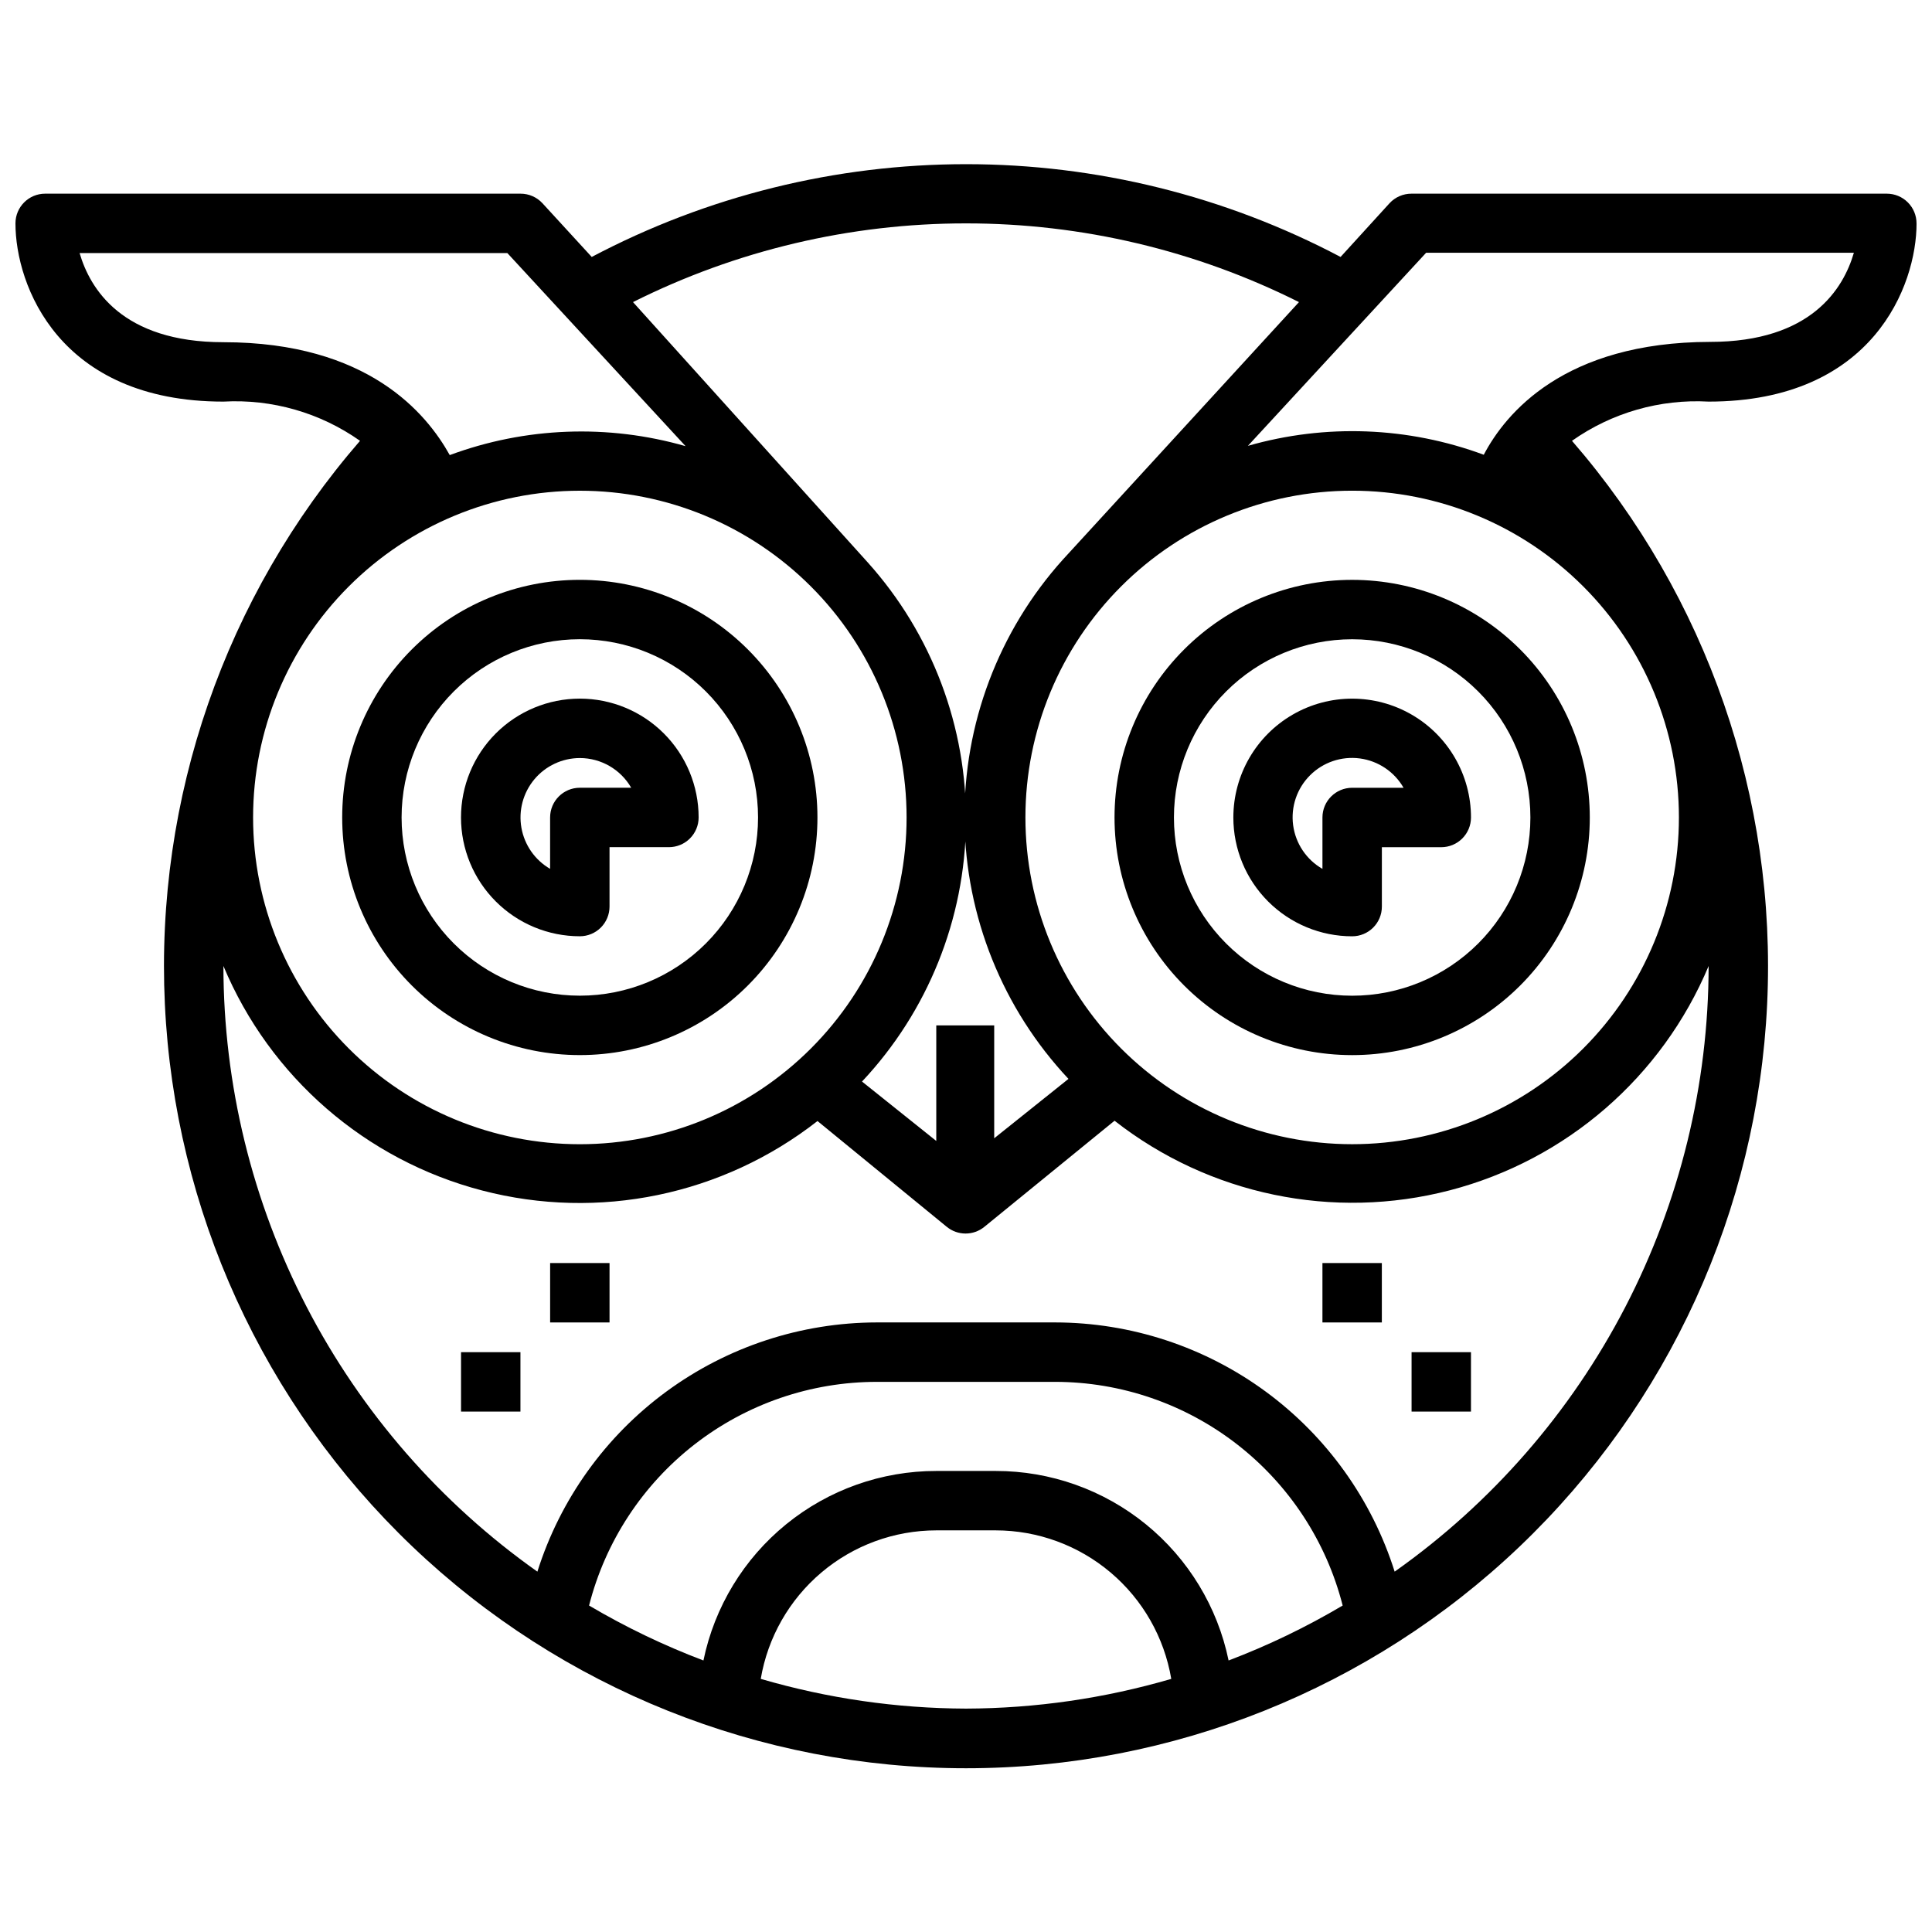
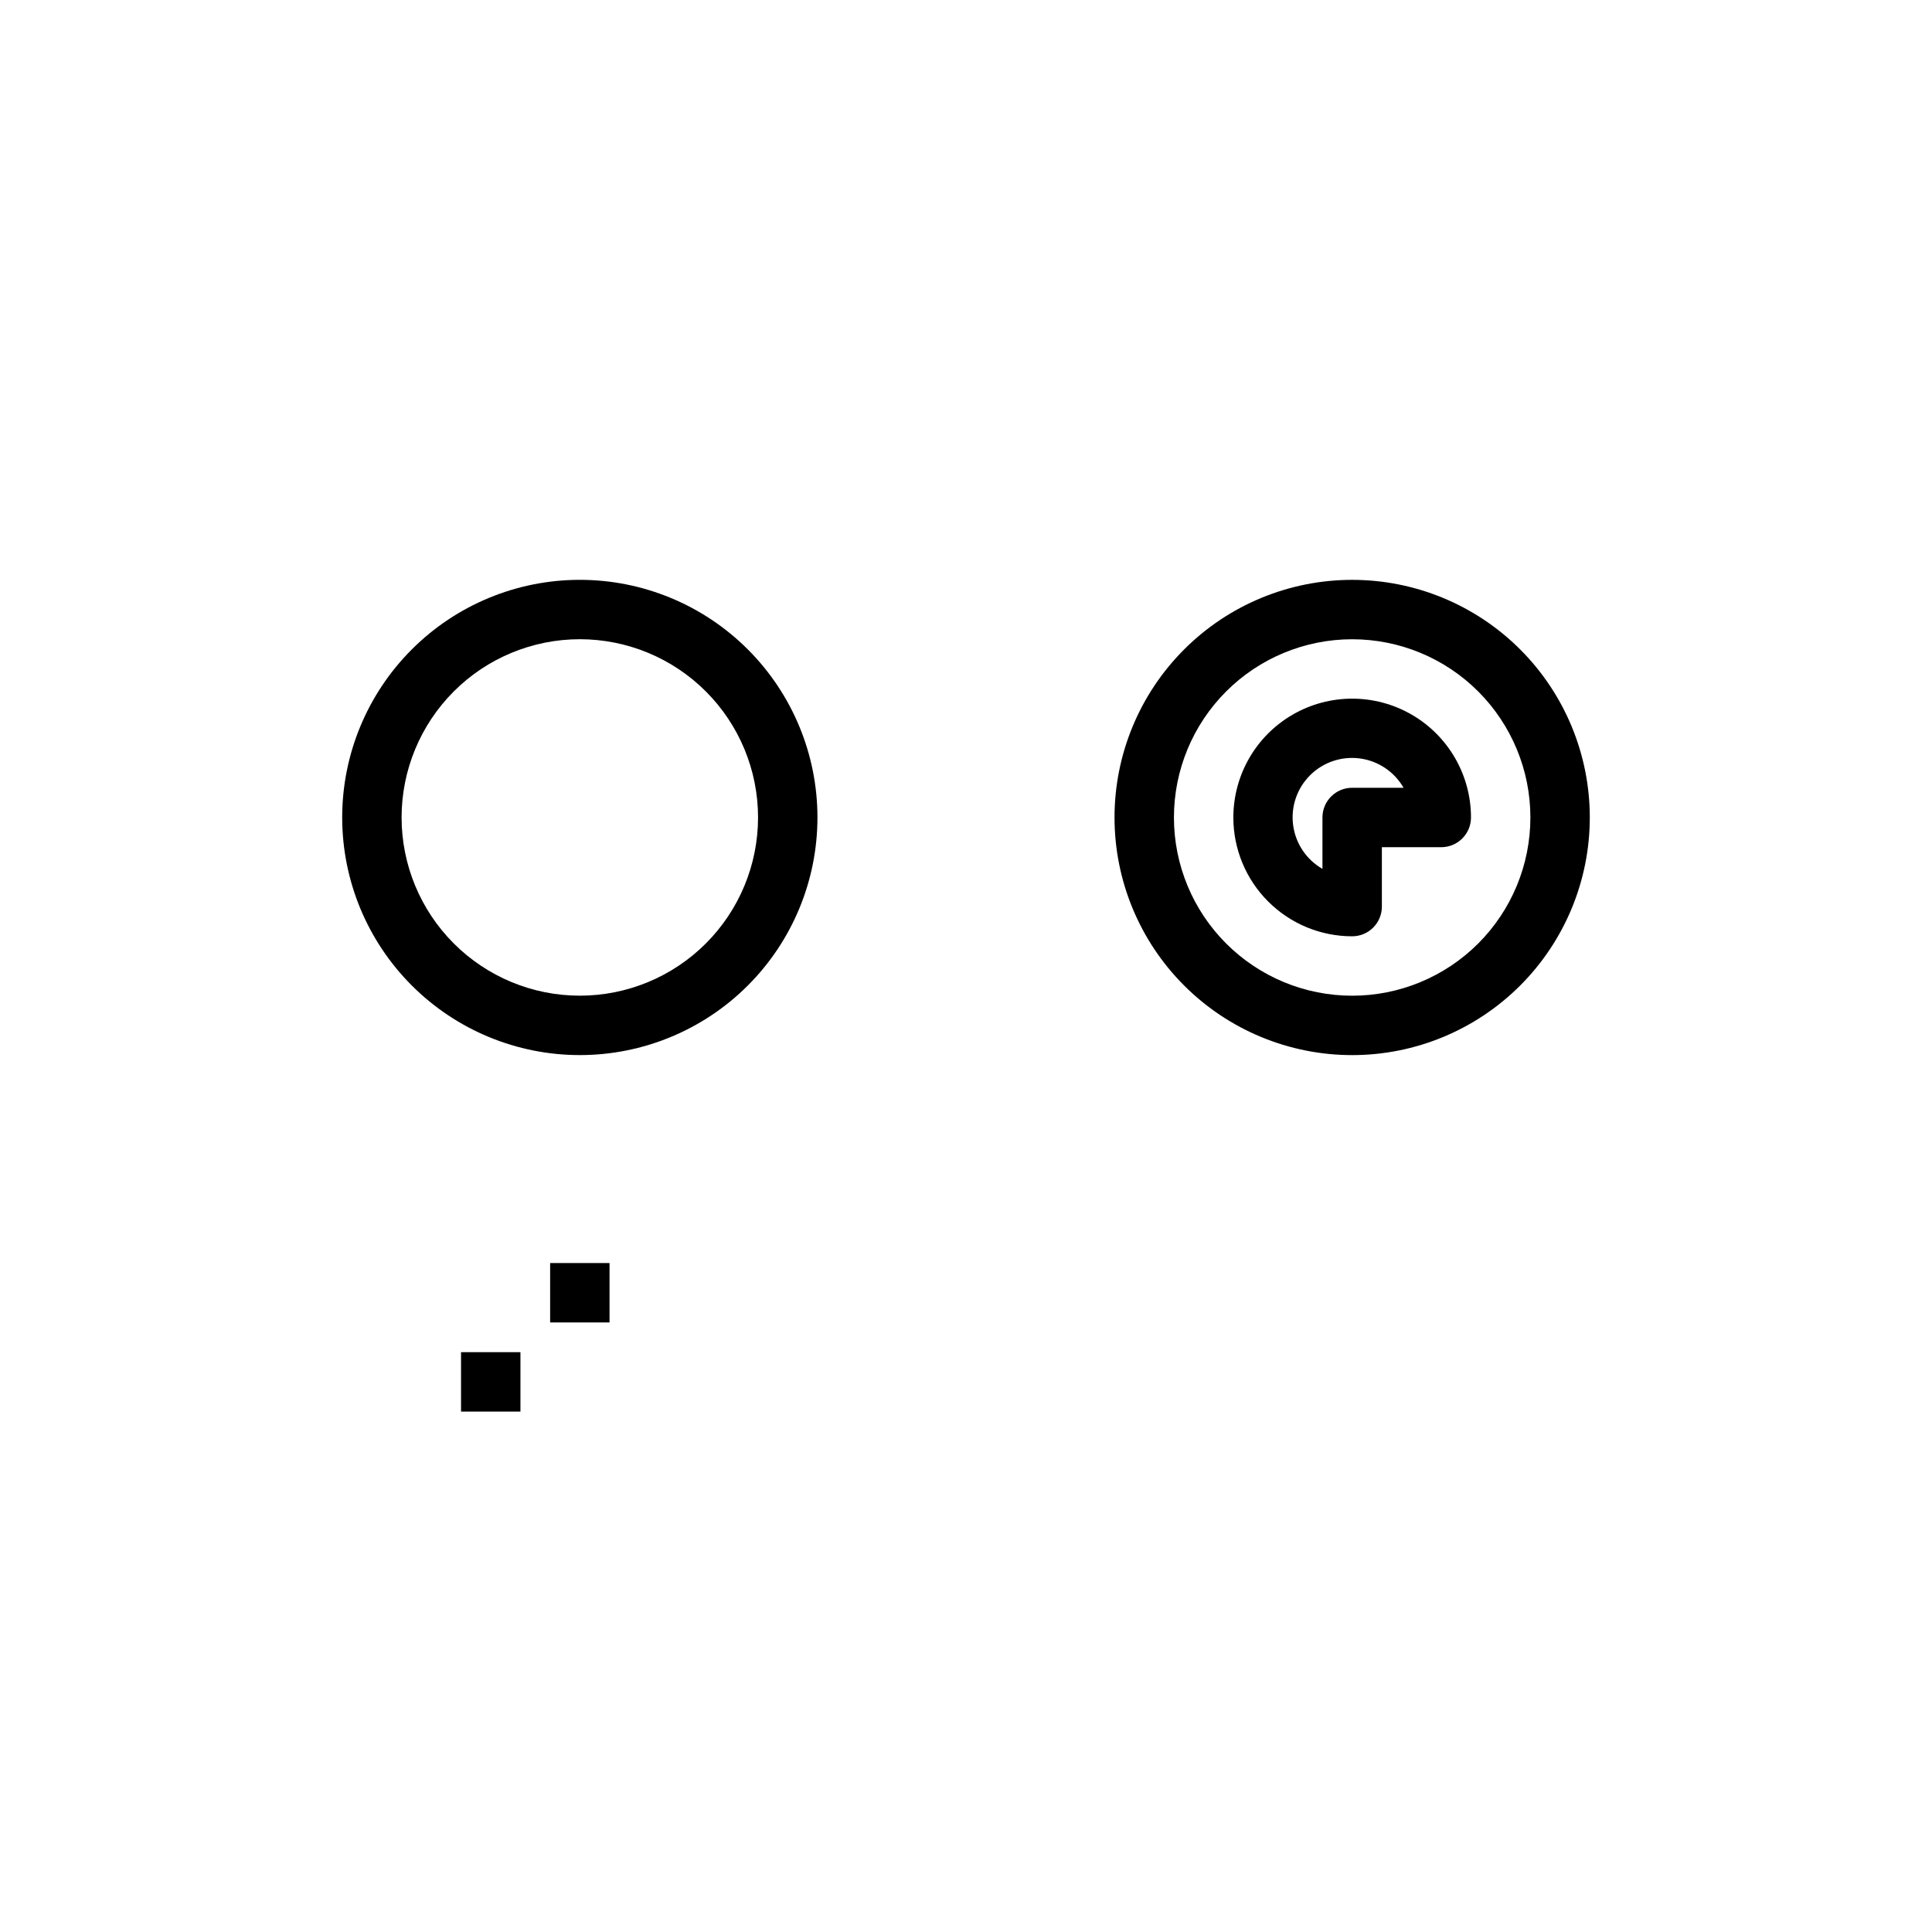
<svg xmlns="http://www.w3.org/2000/svg" width="800px" height="800px" version="1.1" viewBox="144 144 512 512">
  <defs>
    <clipPath id="a">
      <path d="m148.09 187h503.81v426h-503.81z" />
    </clipPath>
  </defs>
  <path d="m297.66 423.61c16.699 0 32.719-6.633 44.527-18.445 11.812-11.809 18.445-27.828 18.445-44.531 0-16.699-6.633-32.719-18.445-44.527-11.809-11.812-27.828-18.445-44.527-18.445-16.703 0-32.723 6.633-44.531 18.445-11.812 11.809-18.445 27.828-18.445 44.527 0 16.703 6.633 32.723 18.445 44.531 11.809 11.812 27.828 18.445 44.531 18.445zm0-110.21c12.523 0 24.539 4.977 33.395 13.832 8.859 8.859 13.836 20.875 13.836 33.398 0 12.527-4.977 24.543-13.836 33.398-8.855 8.859-20.871 13.836-33.395 13.836-12.527 0-24.543-4.977-33.398-13.836-8.859-8.855-13.836-20.871-13.836-33.398 0-12.523 4.977-24.539 13.836-33.398 8.855-8.855 20.871-13.832 33.398-13.832z" />
  <path d="m439.36 360.64c0 16.703 6.633 32.723 18.445 44.531 11.809 11.812 27.828 18.445 44.531 18.445 16.703 0 32.719-6.633 44.531-18.445 11.809-11.809 18.445-27.828 18.445-44.531 0-16.699-6.637-32.719-18.445-44.527-11.812-11.812-27.828-18.445-44.531-18.445-16.703 0-32.723 6.633-44.531 18.445-11.812 11.809-18.445 27.828-18.445 44.527zm110.21 0c0 12.527-4.977 24.543-13.832 33.398-8.859 8.859-20.871 13.836-33.398 13.836-12.527 0-24.543-4.977-33.398-13.836-8.859-8.855-13.836-20.871-13.836-33.398 0-12.523 4.977-24.539 13.836-33.398 8.855-8.855 20.871-13.832 33.398-13.832 12.527 0 24.539 4.977 33.398 13.832 8.855 8.859 13.832 20.875 13.832 33.398z" />
-   <path d="m297.66 392.12c2.086 0 4.09-0.828 5.566-2.305 1.473-1.477 2.305-3.477 2.305-5.566v-15.742h15.742c2.09 0 4.09-0.832 5.566-2.309s2.305-3.477 2.305-5.566c0-8.348-3.316-16.359-9.223-22.266-5.902-5.902-13.914-9.223-22.262-9.223-8.352 0-16.363 3.32-22.266 9.223-5.906 5.906-9.223 13.918-9.223 22.266 0 8.352 3.316 16.363 9.223 22.266 5.902 5.906 13.914 9.223 22.266 9.223zm0-47.23c5.617 0.004 10.809 3.004 13.617 7.871h-13.617c-4.348 0-7.875 3.523-7.875 7.871v13.621c-4.019-2.332-6.801-6.32-7.606-10.898-0.805-4.574 0.457-9.273 3.441-12.836 2.984-3.559 7.391-5.621 12.039-5.629z" />
  <path d="m470.85 360.64c0 8.352 3.316 16.363 9.223 22.266 5.902 5.906 13.914 9.223 22.266 9.223 2.086 0 4.09-0.828 5.566-2.305 1.477-1.477 2.305-3.477 2.305-5.566v-15.742h15.742c2.09 0 4.09-0.832 5.566-2.309s2.309-3.477 2.309-5.566c0-11.246-6.004-21.645-15.746-27.27s-21.746-5.625-31.488 0c-9.742 5.625-15.742 16.023-15.742 27.27zm45.105-7.871h-13.617c-4.348 0-7.875 3.523-7.875 7.871v13.621c-4.25-2.441-7.125-6.723-7.769-11.582-0.648-4.859 1.008-9.742 4.473-13.207 3.465-3.469 8.352-5.121 13.211-4.477 4.859 0.648 9.141 3.523 11.578 7.773z" />
  <g clip-path="url(#a)">
-     <path d="m651.9 203.2c0-2.09-0.828-4.09-2.305-5.566-1.477-1.477-3.481-2.309-5.566-2.309h-125.95c-2.207-0.012-4.324 0.902-5.824 2.519l-12.988 14.25c-30.582-16.145-64.645-24.586-99.227-24.586-34.586 0-68.645 8.441-99.227 24.586l-13.07-14.25c-1.5-1.617-3.613-2.531-5.824-2.519h-125.95c-4.348 0-7.871 3.527-7.871 7.875 0 16.375 11.492 47.23 55.105 47.23 12.895-0.723 25.656 2.941 36.211 10.391-35.785 41.273-54.305 94.742-51.719 149.31 2.59 54.562 26.086 106.04 65.621 143.74 39.531 37.699 92.059 58.734 146.69 58.734 54.625 0 107.16-21.035 146.69-58.734 39.531-37.699 63.027-89.176 65.617-143.74 2.59-54.566-15.934-108.04-51.719-149.31 10.555-7.449 23.316-11.113 36.215-10.391 43.609 0 55.102-30.859 55.102-47.23zm-251.9 0c30.637-0.012 60.855 7.133 88.242 20.859l-62.582 68.25c-17.035 18.953-26.332 43.613-26.055 69.094 0.277 25.48 10.109 49.93 27.551 68.512l-19.68 15.742v-29.914h-15.352v30.621l-19.68-15.742c17.445-18.578 27.277-43.027 27.555-68.512 0.277-25.48-9.023-50.137-26.059-69.09l-62.188-68.961c27.391-13.727 57.605-20.871 88.246-20.859zm-196.8 31.488c-26.844 0-35.348-14.172-38.102-23.617h113.36l47.23 51.168h0.004c-20.555-5.902-42.457-5.074-62.504 2.363-6.141-11.023-21.648-29.914-59.984-29.914zm94.465 39.359c22.965 0 44.988 9.121 61.227 25.363 16.242 16.238 25.363 38.262 25.363 61.227 0 22.969-9.121 44.992-25.363 61.23-16.238 16.242-38.262 25.363-61.227 25.363-22.969 0-44.992-9.121-61.23-25.363-16.242-16.238-25.363-38.262-25.363-61.23 0-22.965 9.121-44.988 25.363-61.227 16.238-16.242 38.262-25.363 61.23-25.363zm102.34 322.75c-18.414-0.059-36.723-2.711-54.398-7.875 1.859-10.996 7.551-20.98 16.066-28.184 8.516-7.207 19.305-11.164 30.457-11.176h15.746c11.152 0.012 21.941 3.969 30.457 11.176 8.516 7.203 14.207 17.188 16.066 28.184-17.672 5.164-35.984 7.816-54.395 7.875zm69.59-12.754h-0.004c-2.934-14.195-10.676-26.945-21.922-36.094-11.242-9.148-25.297-14.141-39.793-14.129h-15.746c-14.496-0.012-28.551 4.981-39.793 14.129-11.242 9.148-18.988 21.898-21.922 36.094-10.5-3.977-20.641-8.852-30.309-14.562 4.32-16.953 14.168-31.98 27.98-42.715s30.809-16.562 48.301-16.562h47.23c17.48 0.016 34.457 5.852 48.254 16.586 13.797 10.73 23.633 25.75 27.949 42.691-9.641 5.707-19.754 10.582-30.23 14.562zm127.21-184.05c-0.035 31.457-7.606 62.445-22.082 90.375-14.477 27.926-35.438 51.977-61.125 70.133-6.039-19.137-18.016-35.855-34.191-47.73-16.18-11.875-35.719-18.289-55.789-18.316h-47.23c-20.07 0.027-39.609 6.441-55.785 18.316-16.18 11.875-28.156 28.594-34.191 47.73-25.688-18.156-46.648-42.207-61.129-70.133-14.477-27.93-22.047-58.918-22.078-90.375 12.324 29.438 37.672 51.438 68.551 59.496 30.879 8.062 63.75 1.254 88.887-18.406l34.242 28.023h0.004c2.902 2.391 7.09 2.391 9.996 0l34.48-28.102c25.125 19.664 57.988 26.48 88.863 18.438 30.879-8.043 56.234-30.027 68.578-59.449zm-7.871-39.359-0.004-0.004c0 22.969-9.121 44.992-25.359 61.23-16.242 16.242-38.266 25.363-61.23 25.363-22.969 0-44.992-9.121-61.23-25.363-16.238-16.238-25.363-38.262-25.363-61.23 0-22.965 9.125-44.988 25.363-61.227 16.238-16.242 38.262-25.363 61.23-25.363 22.965 0 44.988 9.121 61.23 25.363 16.238 16.238 25.359 38.262 25.359 61.227zm-51.723-96.121c-20.047-7.434-41.949-8.262-62.504-2.359l47.23-51.168h113.36c-2.754 9.445-11.258 23.617-38.102 23.617-38.727 0.078-54.234 18.969-59.98 29.91z" />
-   </g>
+     </g>
  <path d="m289.79 478.72h15.742v15.742h-15.742z" />
-   <path d="m494.46 478.72h15.742v15.742h-15.742z" />
-   <path d="m518.08 502.34h15.742v15.742h-15.742z" />
  <path d="m266.18 502.34h15.742v15.742h-15.742z" />
</svg>